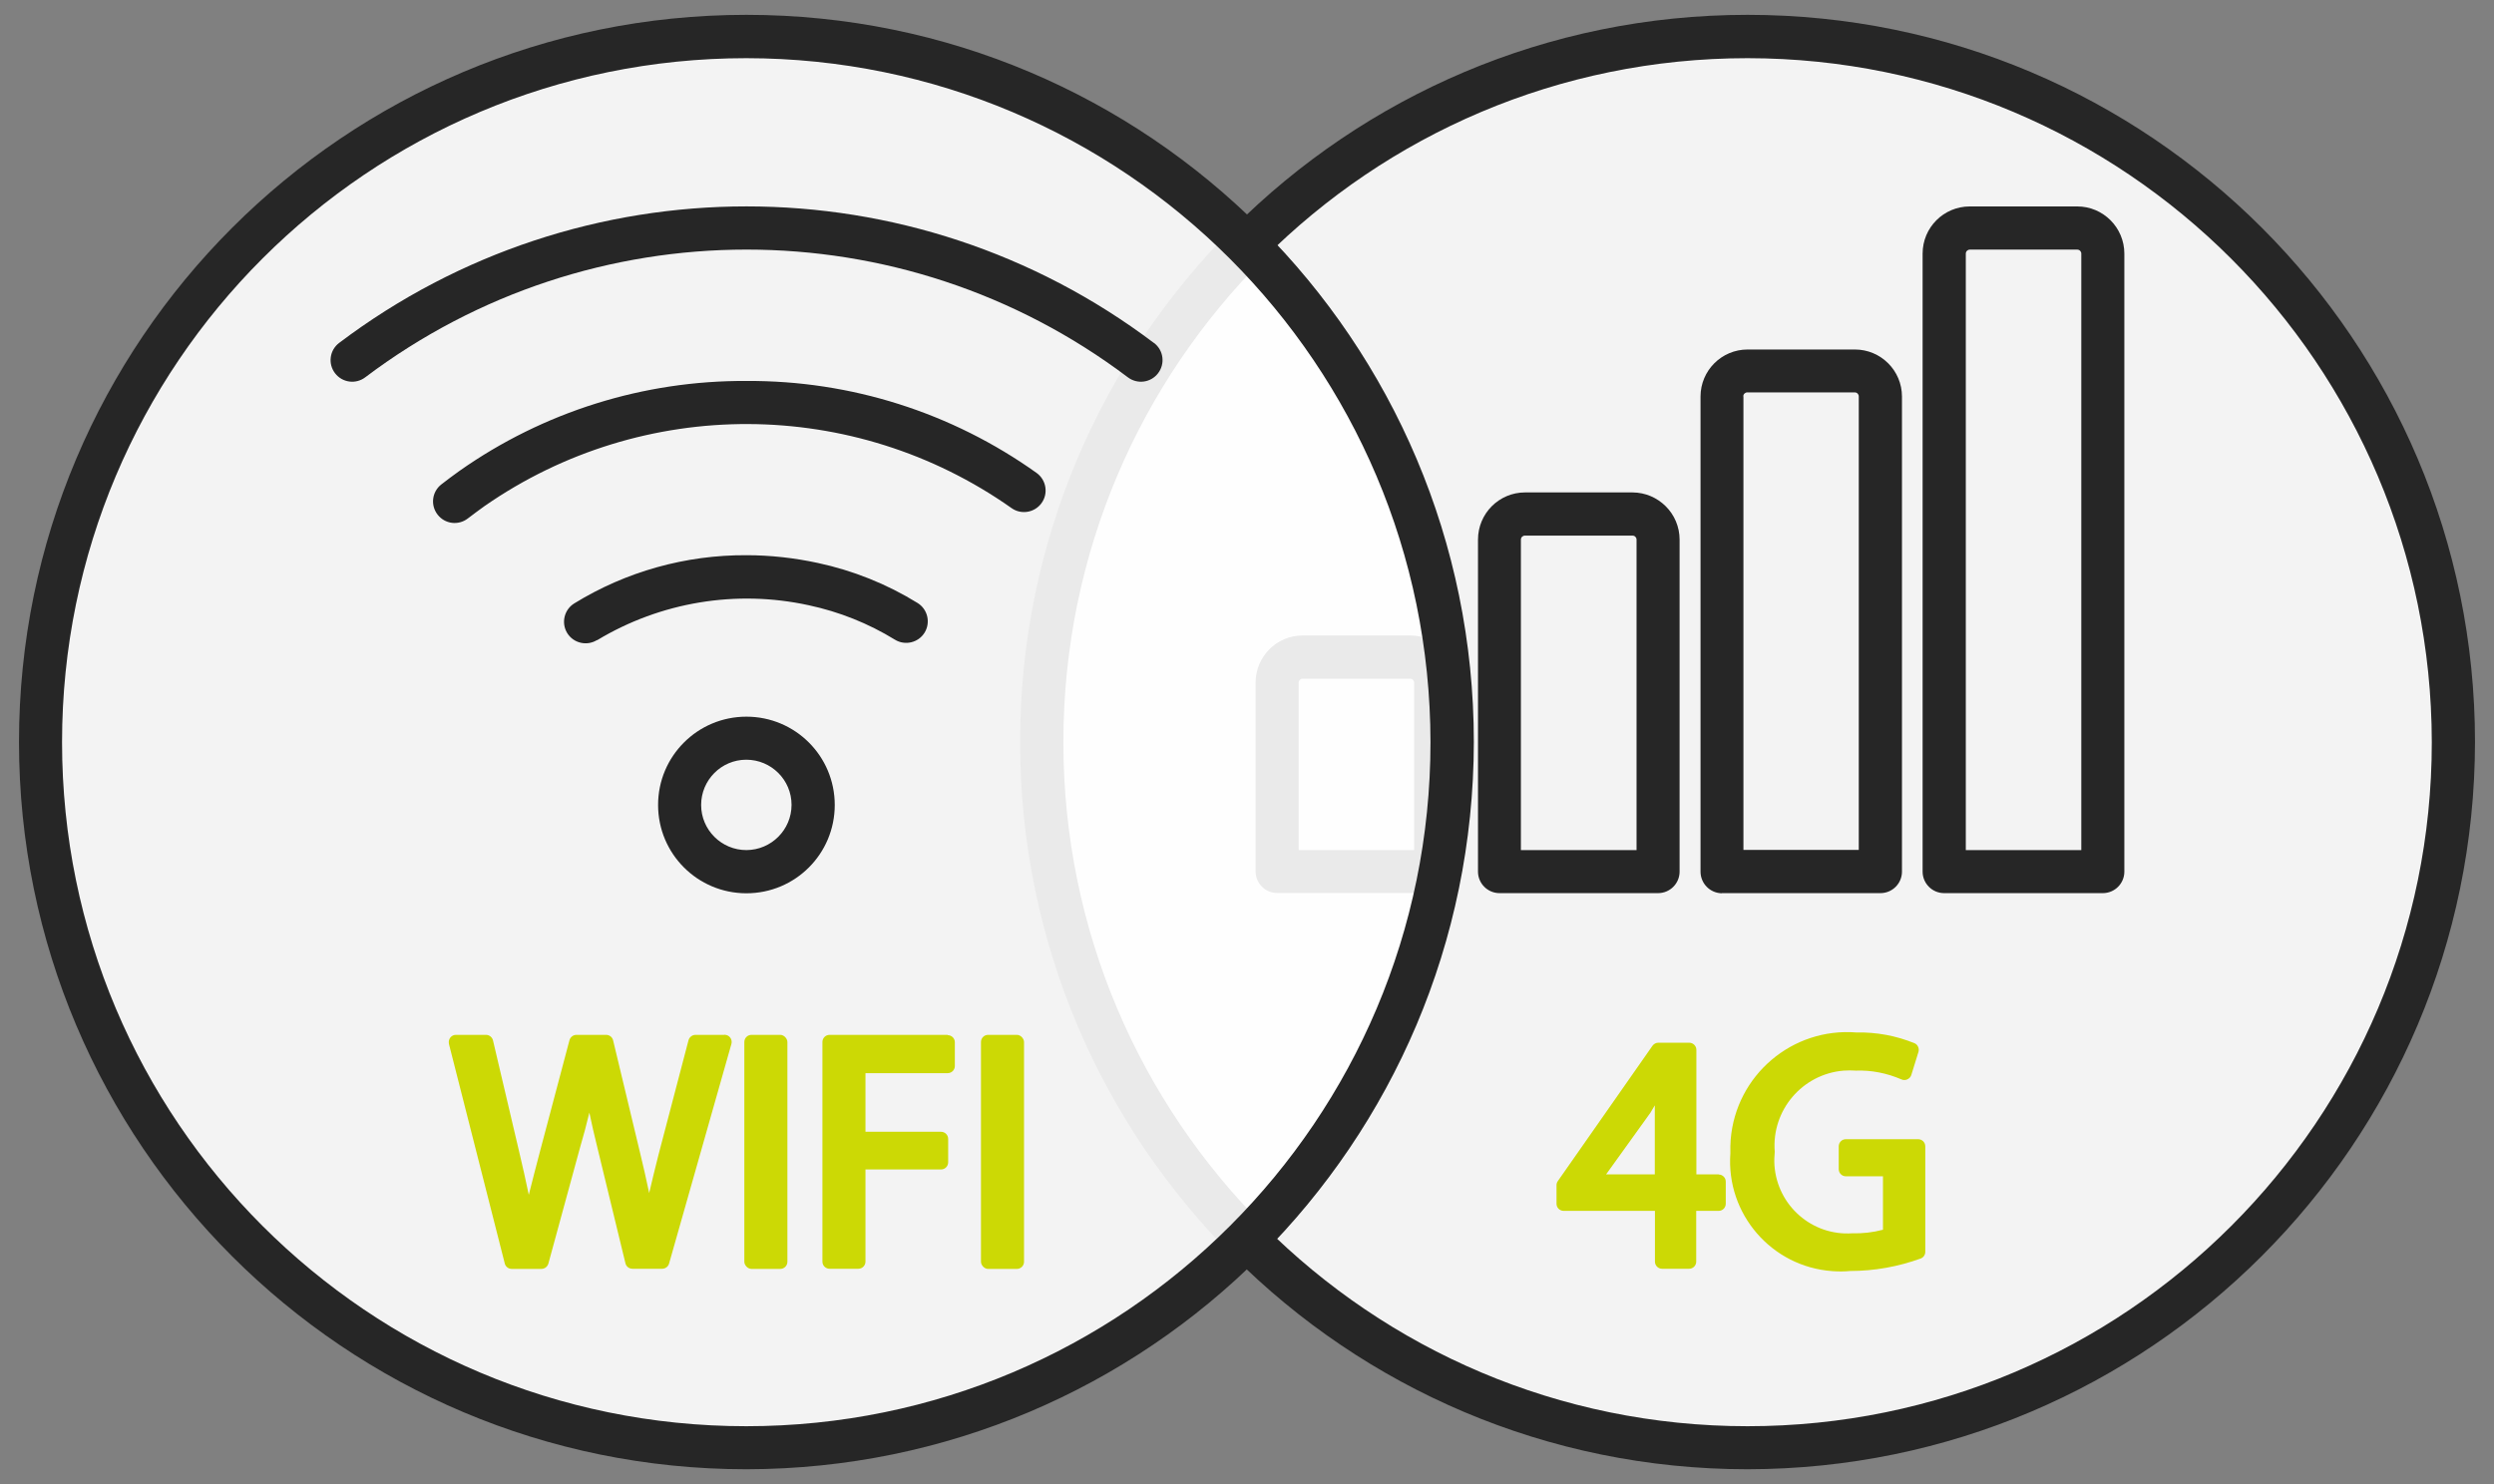
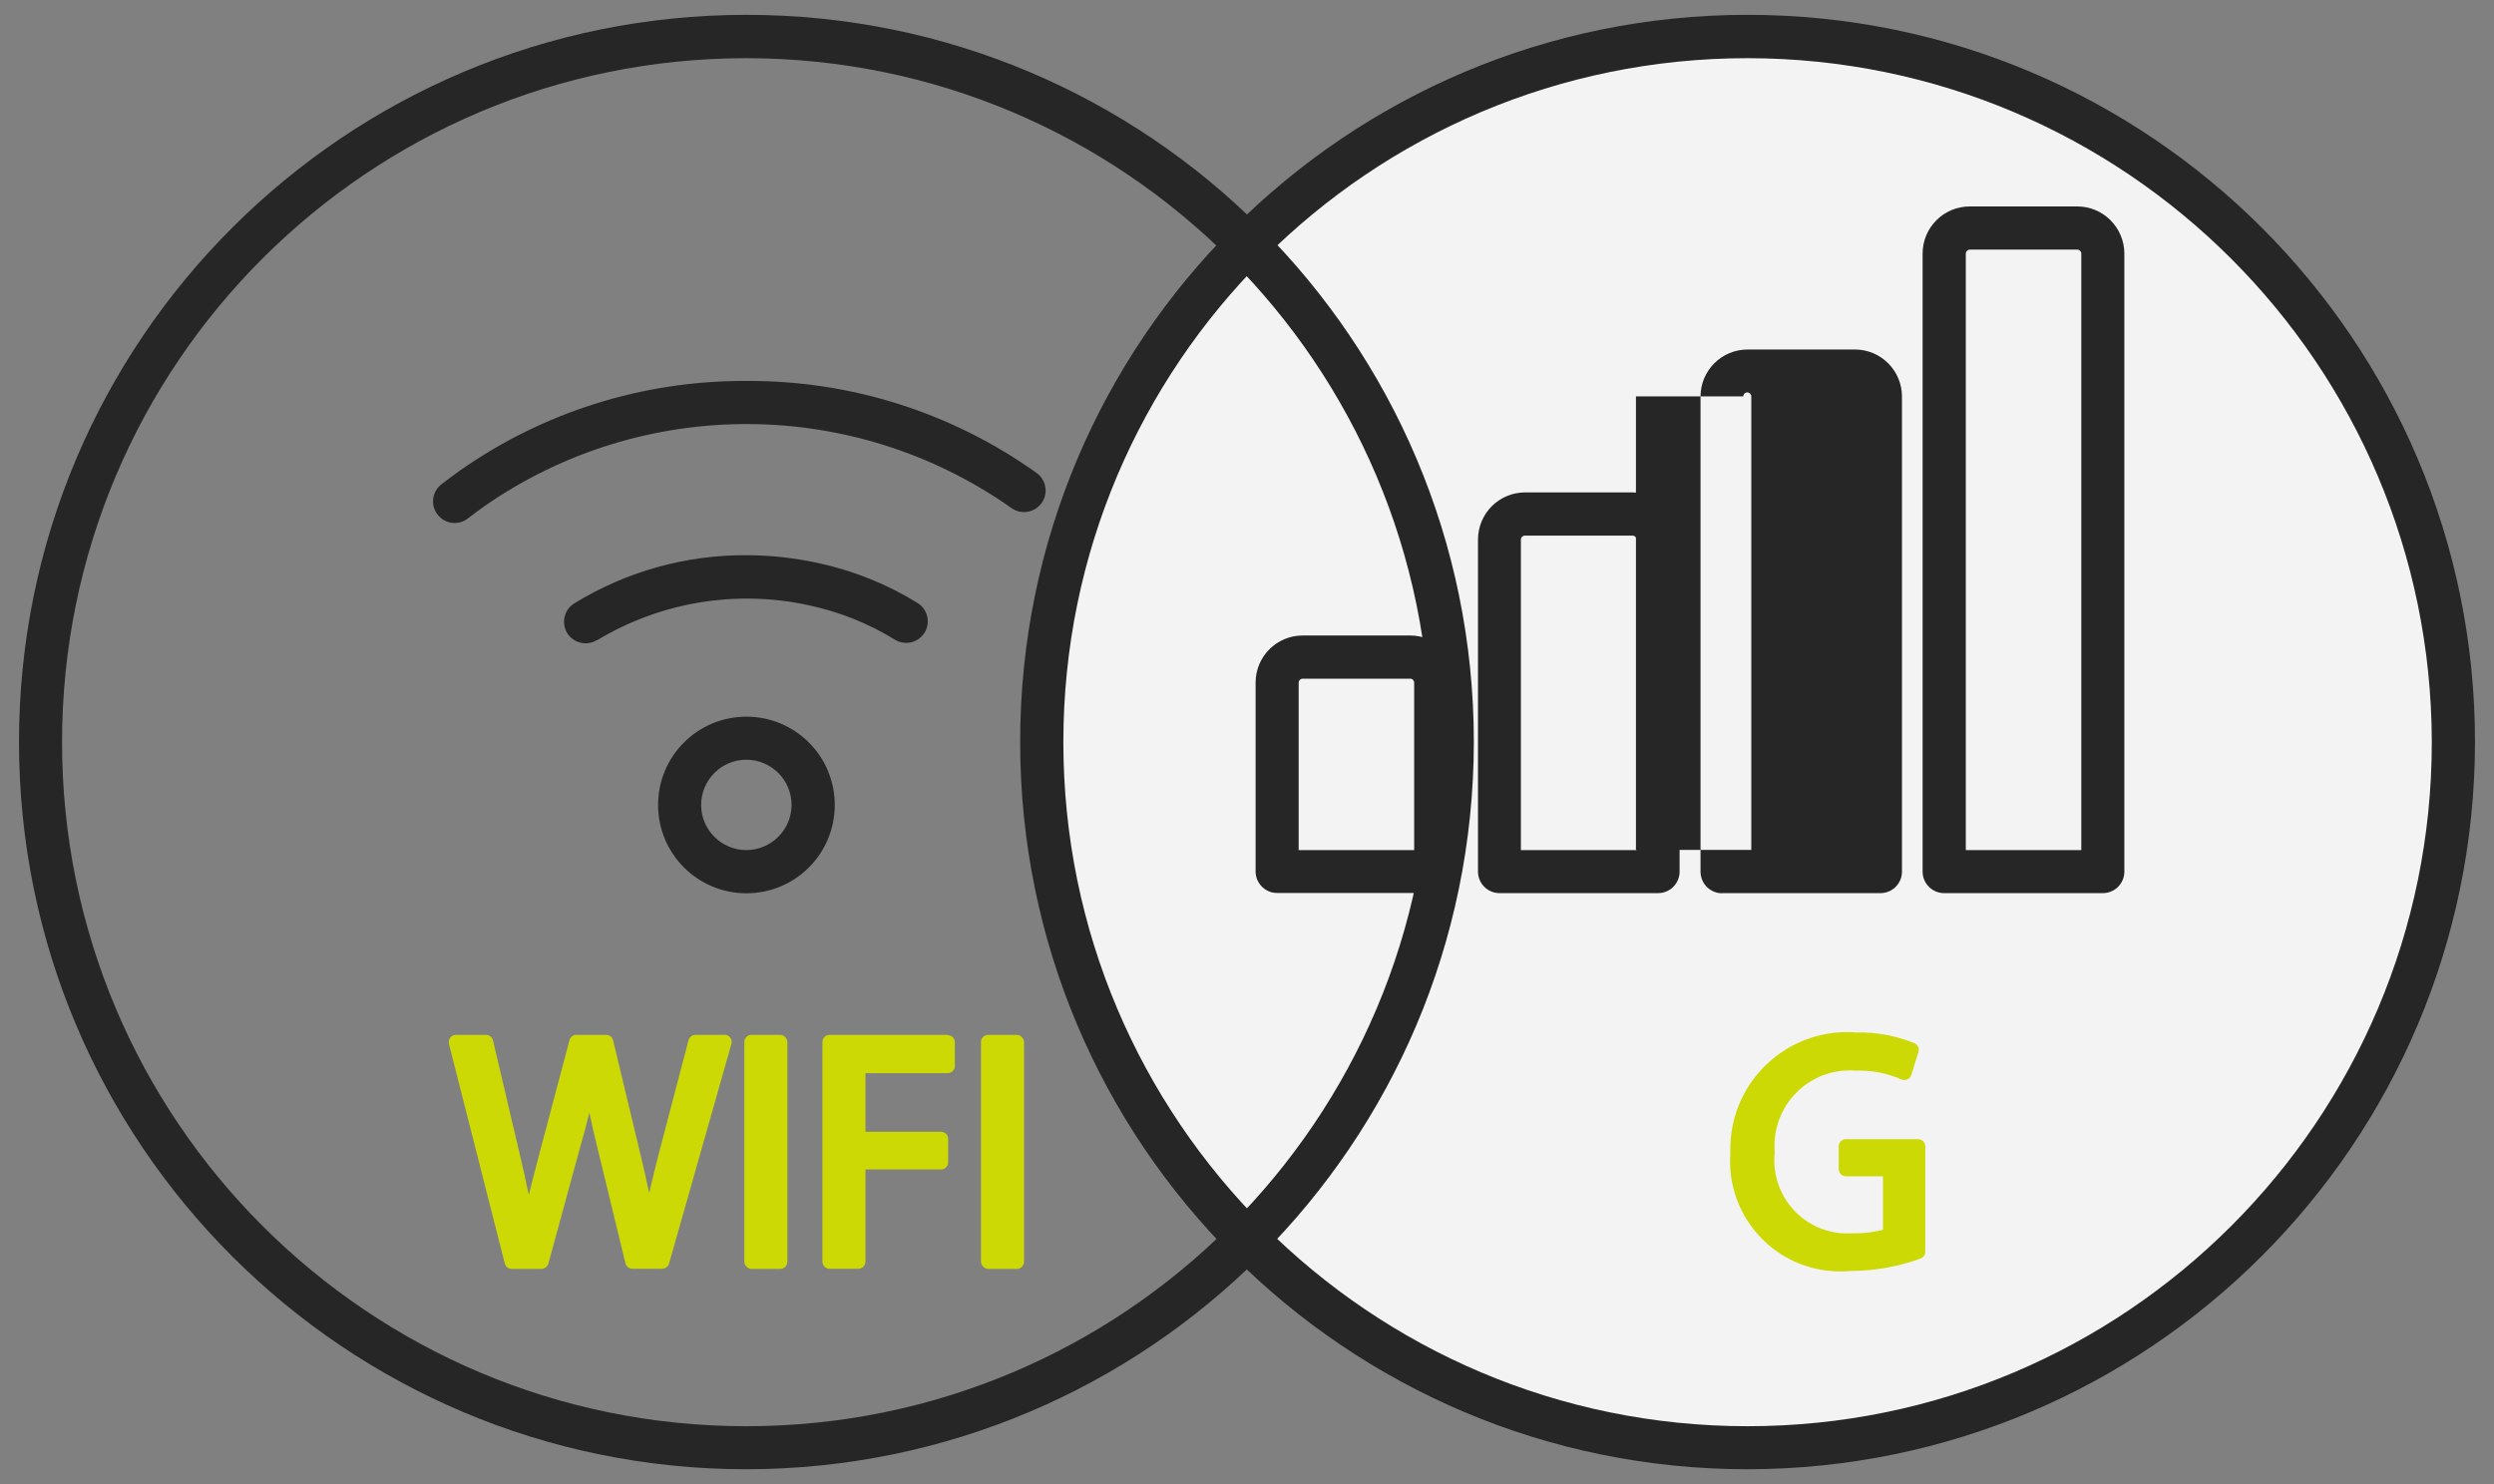
<svg xmlns="http://www.w3.org/2000/svg" id="Layer_1" viewBox="0 0 168 100">
  <rect x="0" y="0" width="168" height="100" fill="#808080" stroke="none" />
  <defs>
    <style>.cls-1{fill:#262626;}.cls-2{fill:#fff;opacity:.9;}.cls-3{fill:#ccd905;}</style>
  </defs>
  <ellipse class="cls-2" cx="117.72" cy="50.01" rx="47.65" ry="46.88" />
  <path class="cls-1" d="m117.72,99c-27.06,0-49-21.94-49-49,0-27.06,21.94-49,49-49,27.06,0,49,21.94,49,49h0c-.03,27.06-21.95,48.97-49,49Zm0-95.08c-25.46,0-46.09,20.64-46.09,46.09s20.64,46.09,46.09,46.09,46.09-20.64,46.09-46.09c-.03-25.45-20.65-46.07-46.09-46.09Z" />
-   <path class="cls-3" d="m115.78,79.13h-1.51v-8.39c0-.27-.22-.48-.48-.48h-2.09c-.15,0-.3.08-.39.21l-6.37,9.11c-.06.08-.09.18-.09.28v1.25c0,.27.22.48.48.48h6.15v3.42c0,.27.22.48.48.48h1.82c.27,0,.48-.22.48-.48v-3.42h1.51c.27,0,.48-.22.48-.48v-1.49c0-.27-.22-.48-.48-.48Zm-4.31-4.28v4.28h-3.28l2.99-4.16c.1-.16.19-.33.29-.49,0,.13,0,.25,0,.37h0Z" />
  <path class="cls-3" d="m129.22,76.76h-4.88c-.27,0-.48.22-.48.48v1.54c0,.27.22.48.48.48h2.5v3.6c-.67.18-1.37.26-2.06.24-2.71.19-5.06-1.86-5.25-4.58-.02-.3-.01-.61.02-.91-.23-2.79,1.85-5.24,4.64-5.47.27-.02.55-.02.82,0,1.05-.04,2.1.17,3.07.59.13.06.27.06.4,0,.13-.06.23-.16.27-.3l.48-1.55c.07-.23-.04-.48-.25-.58-1.24-.51-2.58-.76-3.92-.73-4.33-.35-8.13,2.88-8.48,7.22-.02.3-.03.61-.02.92-.3,4.09,2.78,7.65,6.87,7.94.4.03.81.03,1.21-.01,1.62,0,3.22-.29,4.74-.84.19-.07.31-.25.31-.45v-7.11c0-.27-.22-.48-.48-.48Z" />
  <path class="cls-1" d="m94.99,42.82h-7.24c-1.75,0-3.17,1.42-3.17,3.17v12.73c0,.8.65,1.45,1.45,1.45h10.69c.8,0,1.45-.65,1.45-1.45v-12.73c0-1.75-1.42-3.17-3.18-3.17Zm.27,14.46h-7.78v-11.28c0-.15.12-.27.27-.27h7.24c.15,0,.27.12.27.27v11.28Z" />
  <path class="cls-1" d="m113.14,58.73v-22.37c0-1.75-1.42-3.17-3.17-3.18h-7.24c-1.75,0-3.17,1.42-3.17,3.18v22.37c0,.8.65,1.45,1.45,1.45h10.68c.8,0,1.45-.65,1.45-1.45Zm-2.91-1.45h-7.78v-20.92c0-.15.12-.27.27-.27h7.25c.15,0,.27.12.27.27h0s0,20.92,0,20.92Z" />
-   <path class="cls-1" d="m115.98,60.18h10.69c.8,0,1.45-.65,1.45-1.45h0V26.72c0-1.75-1.42-3.17-3.17-3.17h-7.23c-1.75,0-3.17,1.42-3.17,3.17v32.01c0,.8.64,1.45,1.44,1.46Zm1.45-33.47c0-.15.12-.27.27-.27,0,0,0,0,0,0h7.24c.15,0,.27.12.27.27v30.56h-7.77v-30.56Z" />
+   <path class="cls-1" d="m115.98,60.18h10.69c.8,0,1.45-.65,1.45-1.45h0V26.72c0-1.75-1.42-3.17-3.17-3.17h-7.23c-1.75,0-3.17,1.42-3.17,3.17v32.01c0,.8.64,1.45,1.44,1.46Zm1.45-33.47c0-.15.12-.27.27-.27,0,0,0,0,0,0c.15,0,.27.12.27.27v30.56h-7.77v-30.56Z" />
  <path class="cls-1" d="m139.93,13.91h-7.24c-1.76,0-3.18,1.42-3.18,3.18h0v41.64c0,.8.65,1.45,1.45,1.45h10.69c.8,0,1.45-.65,1.45-1.45V17.09c0-1.75-1.42-3.18-3.17-3.18Zm.27,43.37h-7.78V17.09c0-.15.12-.27.27-.27h7.24c.15,0,.27.12.27.27v40.19Z" />
-   <circle class="cls-2" cx="50.78" cy="50.5" r="47.65" />
  <path class="cls-1" d="m50.28,99c-27.06,0-49-21.94-49-49,0-27.06,21.94-49,49-49,27.06,0,49,21.94,49,49h0c-.03,27.06-21.95,48.97-49,49Zm0-95.08C24.82,3.92,4.18,24.55,4.18,50.01s20.64,46.09,46.09,46.09,46.09-20.64,46.09-46.09c-.03-25.45-20.65-46.07-46.09-46.09Z" />
-   <path class="cls-1" d="m77.73,23.11c-16.24-12.27-38.65-12.27-54.89,0-.64.49-.76,1.4-.27,2.04.49.64,1.4.76,2.04.27h0c15.2-11.47,36.16-11.47,51.36,0,.64.49,1.55.37,2.04-.27.49-.64.37-1.55-.27-2.04Z" />
  <path class="cls-1" d="m50.28,25.67c-6.92-.04-13.68,2.08-19.33,6.06-.41.29-.82.6-1.22.91-.63.49-.75,1.4-.25,2.04.49.63,1.4.75,2.04.25.37-.28.74-.56,1.12-.83,10.68-7.42,24.86-7.36,35.49.13.65.47,1.56.32,2.03-.33.47-.65.32-1.56-.33-2.03-5.7-4.07-12.53-6.24-19.54-6.2Z" />
  <path class="cls-1" d="m40.22,43.14c4.28-2.58,9.38-3.42,14.25-2.36,2.06.44,4.02,1.22,5.81,2.32.68.42,1.58.21,2-.47.42-.68.21-1.58-.47-2-2.07-1.28-4.35-2.19-6.73-2.7-1.58-.34-3.19-.52-4.8-.52-4.09-.02-8.11,1.1-11.6,3.25-.68.42-.89,1.32-.47,2,.42.68,1.32.89,2,.47h0Z" />
  <path class="cls-1" d="m50.28,48.29c-3.29,0-5.95,2.66-5.95,5.95,0,3.29,2.66,5.95,5.95,5.95,3.29,0,5.95-2.66,5.95-5.95h0c0-3.29-2.66-5.95-5.95-5.95Zm0,8.99c-1.68,0-3.05-1.36-3.05-3.04,0-1.68,1.36-3.05,3.04-3.05,1.68,0,3.05,1.36,3.05,3.04h0c0,1.68-1.36,3.04-3.04,3.05Z" />
  <path class="cls-3" d="m48.8,69.73h-1.95c-.22,0-.41.15-.47.36l-2.02,7.71c-.23.91-.44,1.76-.63,2.59-.19-.92-.41-1.87-.63-2.78l-1.8-7.51c-.05-.22-.25-.37-.47-.37h-2c-.22,0-.41.15-.47.36l-1.98,7.47c-.26.99-.52,1.99-.76,2.95-.19-.93-.42-1.93-.65-2.91l-1.76-7.49c-.05-.22-.25-.38-.47-.38h-2.03c-.27,0-.48.22-.48.49,0,.04,0,.08.01.12l3.76,14.79c.05.22.25.37.47.37h2c.22,0,.41-.15.47-.36l2.1-7.7c.27-.92.48-1.72.66-2.47.15.72.33,1.51.56,2.44l1.87,7.71c.05.22.25.37.47.37h2c.22,0,.41-.14.47-.35l4.2-14.8c.07-.26-.08-.53-.34-.6-.04-.01-.09-.02-.13-.02h0Z" />
  <rect class="cls-3" x="50.14" y="69.73" width="2.9" height="15.77" rx=".48" ry=".48" />
  <path class="cls-3" d="m63.84,69.73h-7.96c-.27,0-.48.22-.48.48v14.8c0,.27.22.48.48.48h1.94c.27,0,.48-.22.48-.48v-6.21h5.09c.27,0,.48-.22.48-.48v-1.58c0-.27-.22-.48-.48-.48h-5.09v-3.95h5.54c.27,0,.48-.22.48-.48v-1.6c0-.27-.22-.48-.48-.48h0Z" />
  <rect class="cls-3" x="66.08" y="69.73" width="2.9" height="15.77" rx=".48" ry=".48" />
</svg>